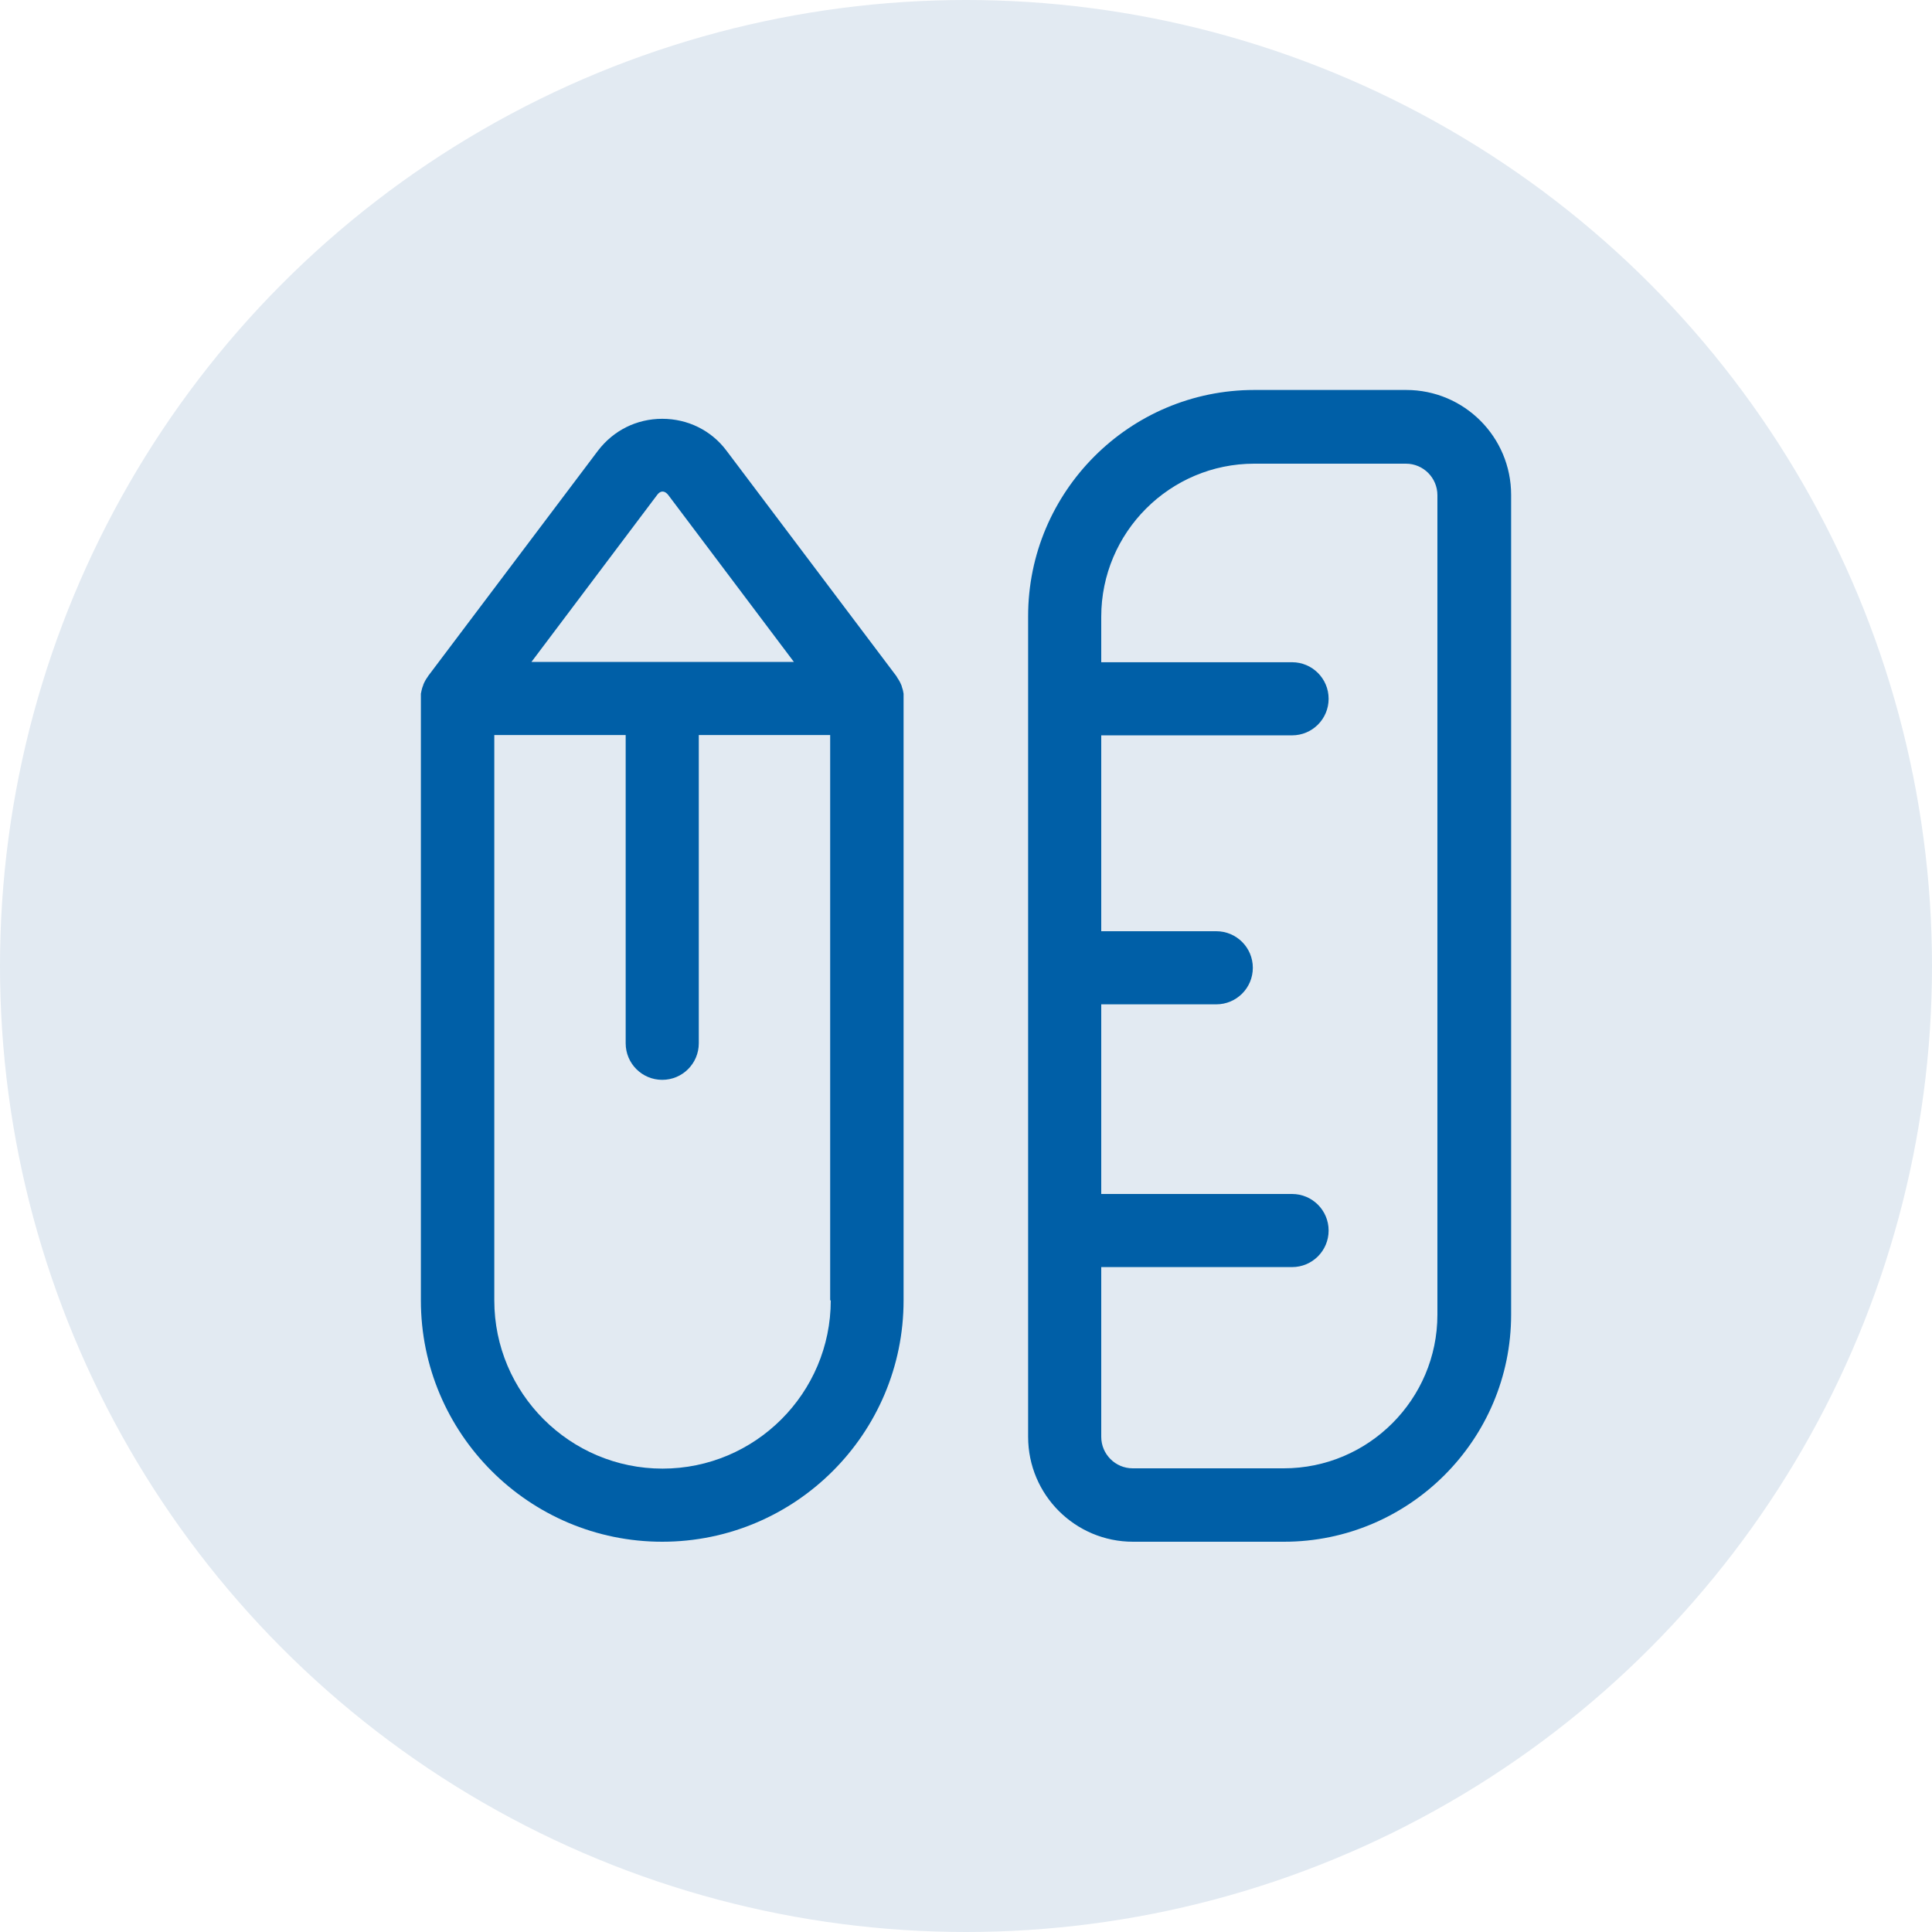
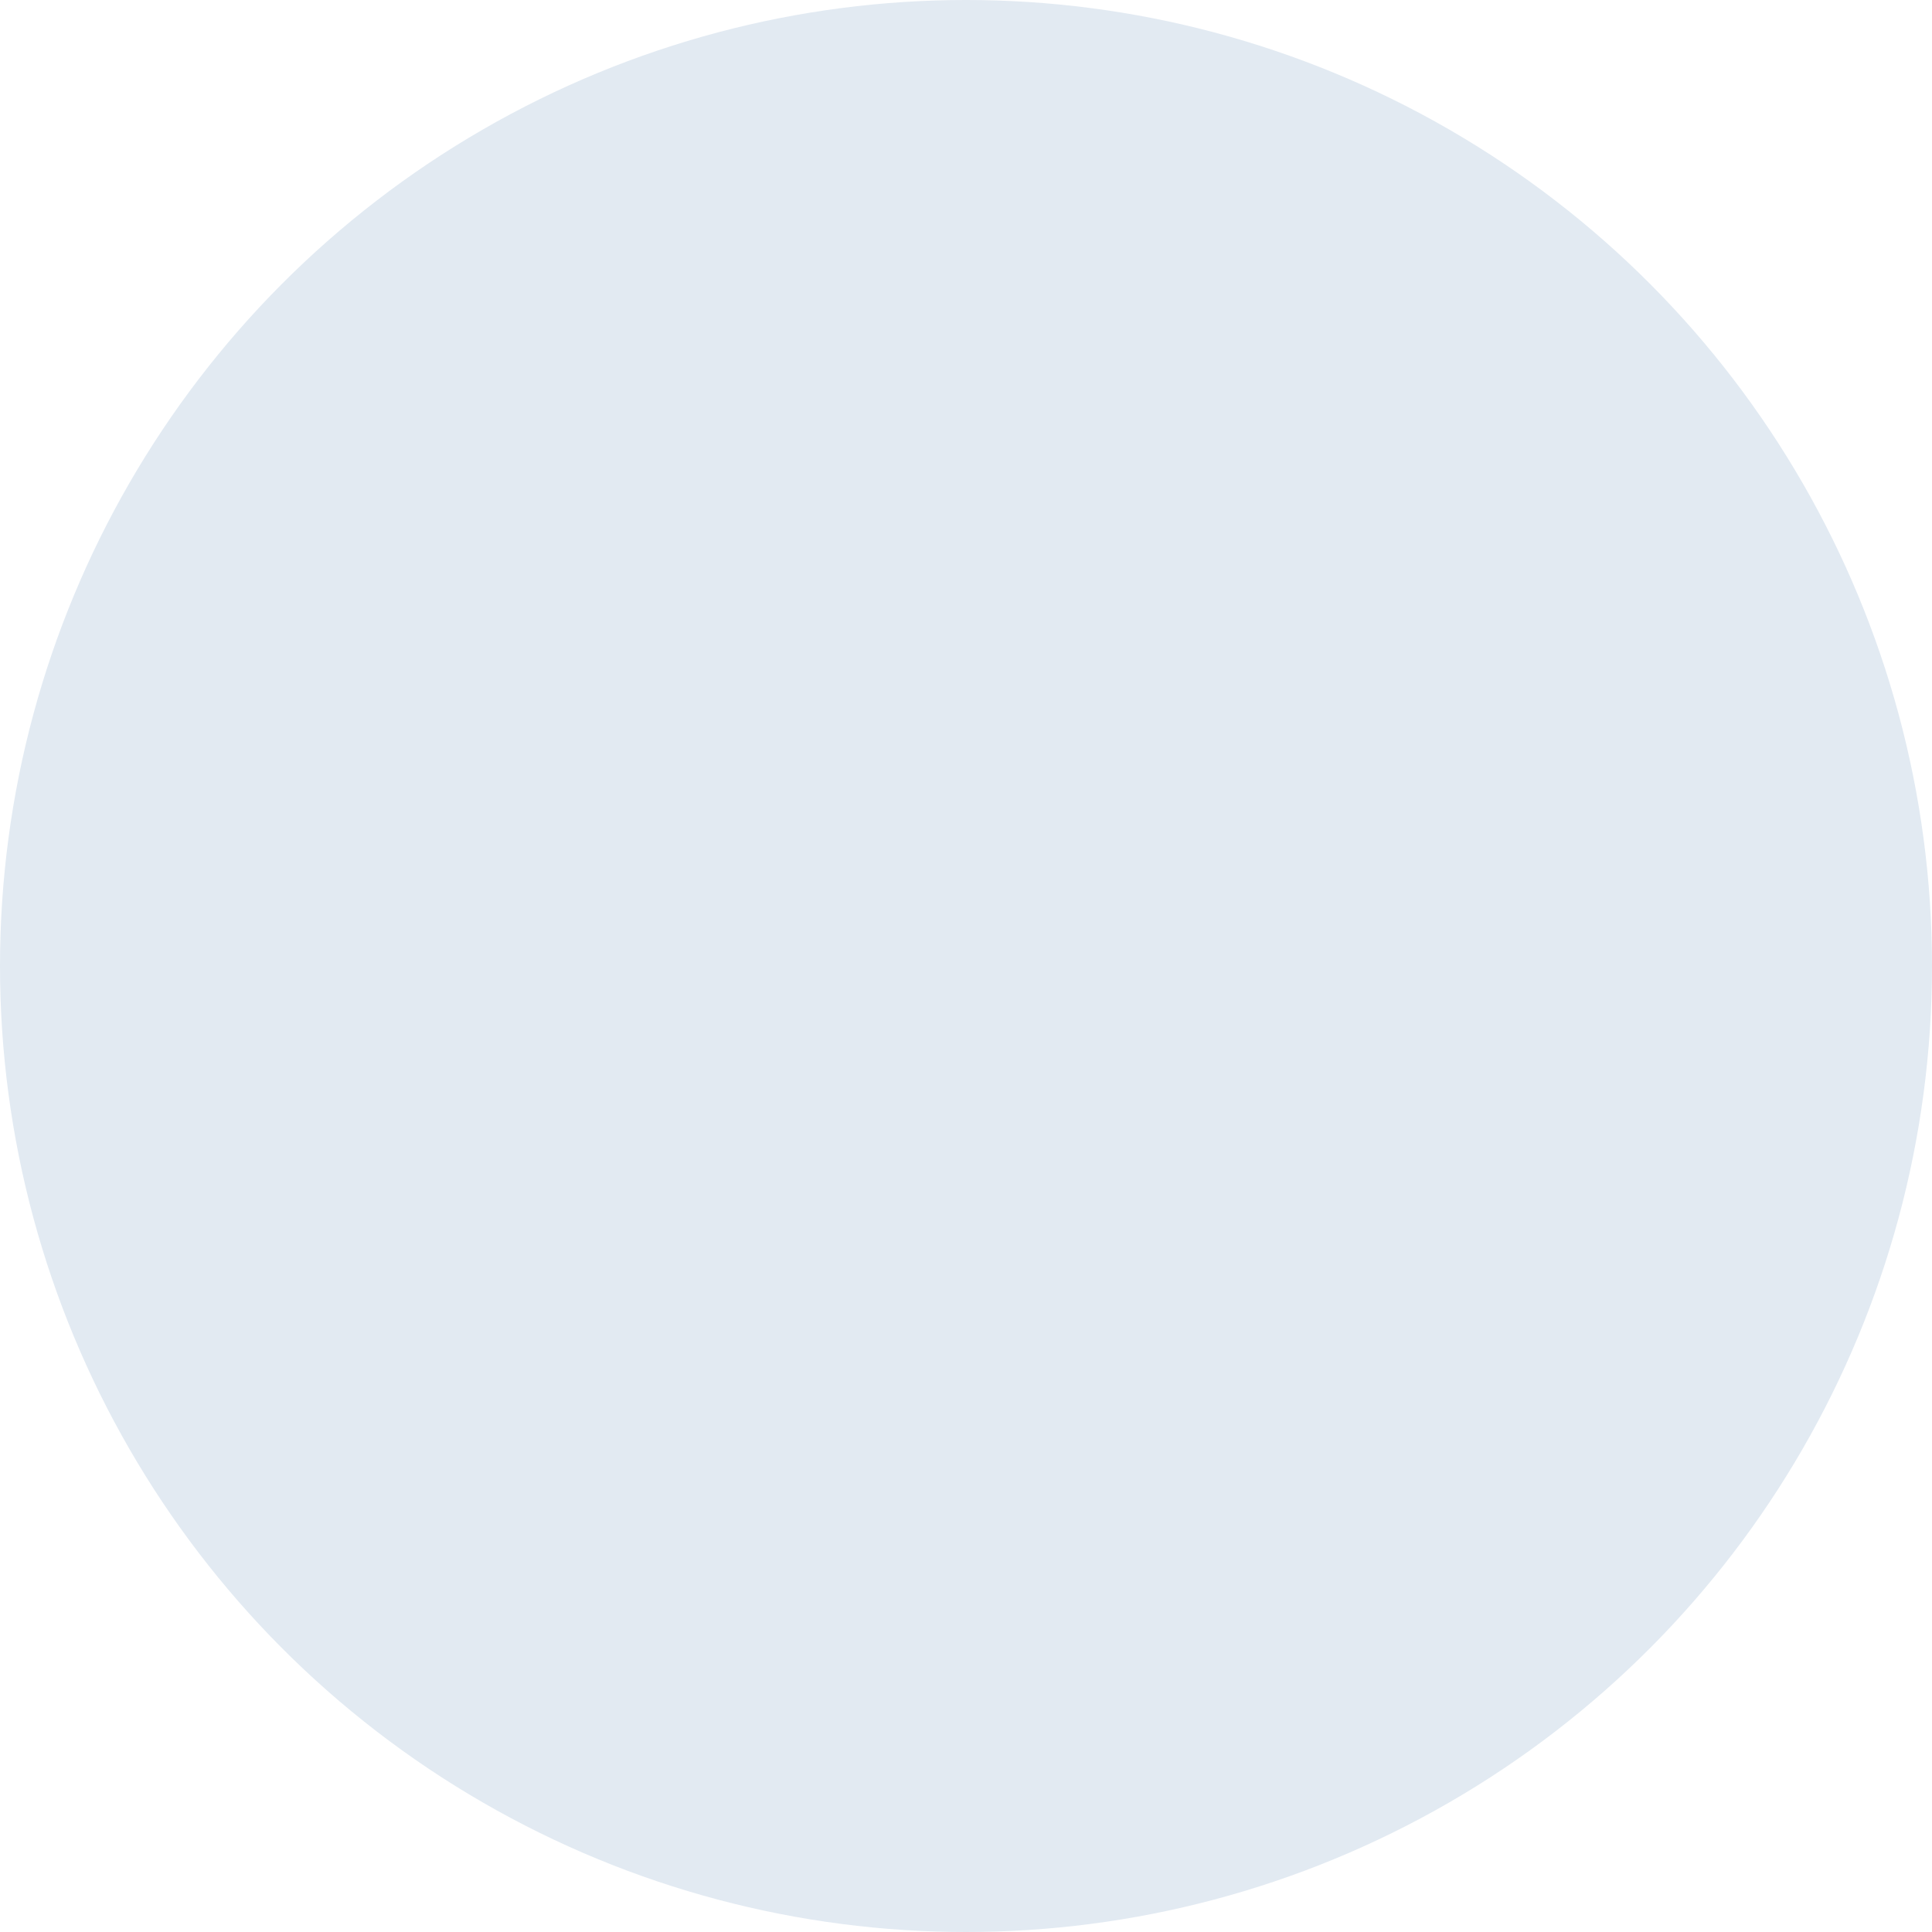
<svg xmlns="http://www.w3.org/2000/svg" width="65" height="65" viewBox="0 0 65 65">
  <g id="a">
    <circle cx="32.5" cy="32.5" r="32.5" fill="#e2eaf2" />
  </g>
  <g id="b">
    <g>
-       <path d="m30.4,23.34c-.01-.08-.03-.16-.06-.24,0-.02-.01-.04-.02-.06-.04-.1-.09-.18-.15-.27,0,0,0-.01-.01-.02l-5.72-7.59c-.51-.68-1.3-1.07-2.16-1.07h0c-.86,0-1.64.39-2.16,1.07l-5.72,7.59s0,.01-.01.02c-.06.08-.11.17-.15.27,0,.02-.01.04-.02.06-.03.08-.04.15-.06.24,0,.03,0,.06,0,.09,0,.02,0,.05,0,.07v20.25c0,4.48,3.64,8.12,8.12,8.12s8.12-3.64,8.12-8.12v-20.25s0-.05,0-.07c0-.03,0-.06,0-.09Zm-8.29-6.69c.11-.15.25-.15.37,0l4.23,5.62h-8.83l4.23-5.62Zm5.84,27.1c0,3.12-2.54,5.66-5.66,5.66s-5.66-2.54-5.66-5.66v-19.02h4.42v10.37c0,.68.55,1.23,1.23,1.23s1.23-.55,1.23-1.23v-10.37h4.42v19.02Z" fill="#005fa7" />
-       <path d="m47.3,13.12h-5.1c-4.2,0-7.61,3.42-7.61,7.61v27.61c0,1.95,1.58,3.53,3.53,3.53h5.08c4.21,0,7.64-3.43,7.64-7.64v-27.58c0-1.95-1.58-3.53-3.53-3.53Zm1.06,31.11c0,2.85-2.32,5.17-5.17,5.17h-5.08c-.59,0-1.06-.48-1.06-1.06v-5.71h6.42c.68,0,1.23-.55,1.23-1.23s-.55-1.23-1.23-1.23h-6.42v-6.38h3.87c.68,0,1.23-.55,1.23-1.23s-.55-1.23-1.23-1.23h-3.87v-6.59h6.42c.68,0,1.23-.55,1.23-1.23s-.55-1.23-1.23-1.23h-6.42v-1.53c0-2.84,2.31-5.15,5.15-5.15h5.1c.59,0,1.06.48,1.06,1.06v27.58Z" fill="#005fa7" />
-     </g>
+       </g>
  </g>
</svg>